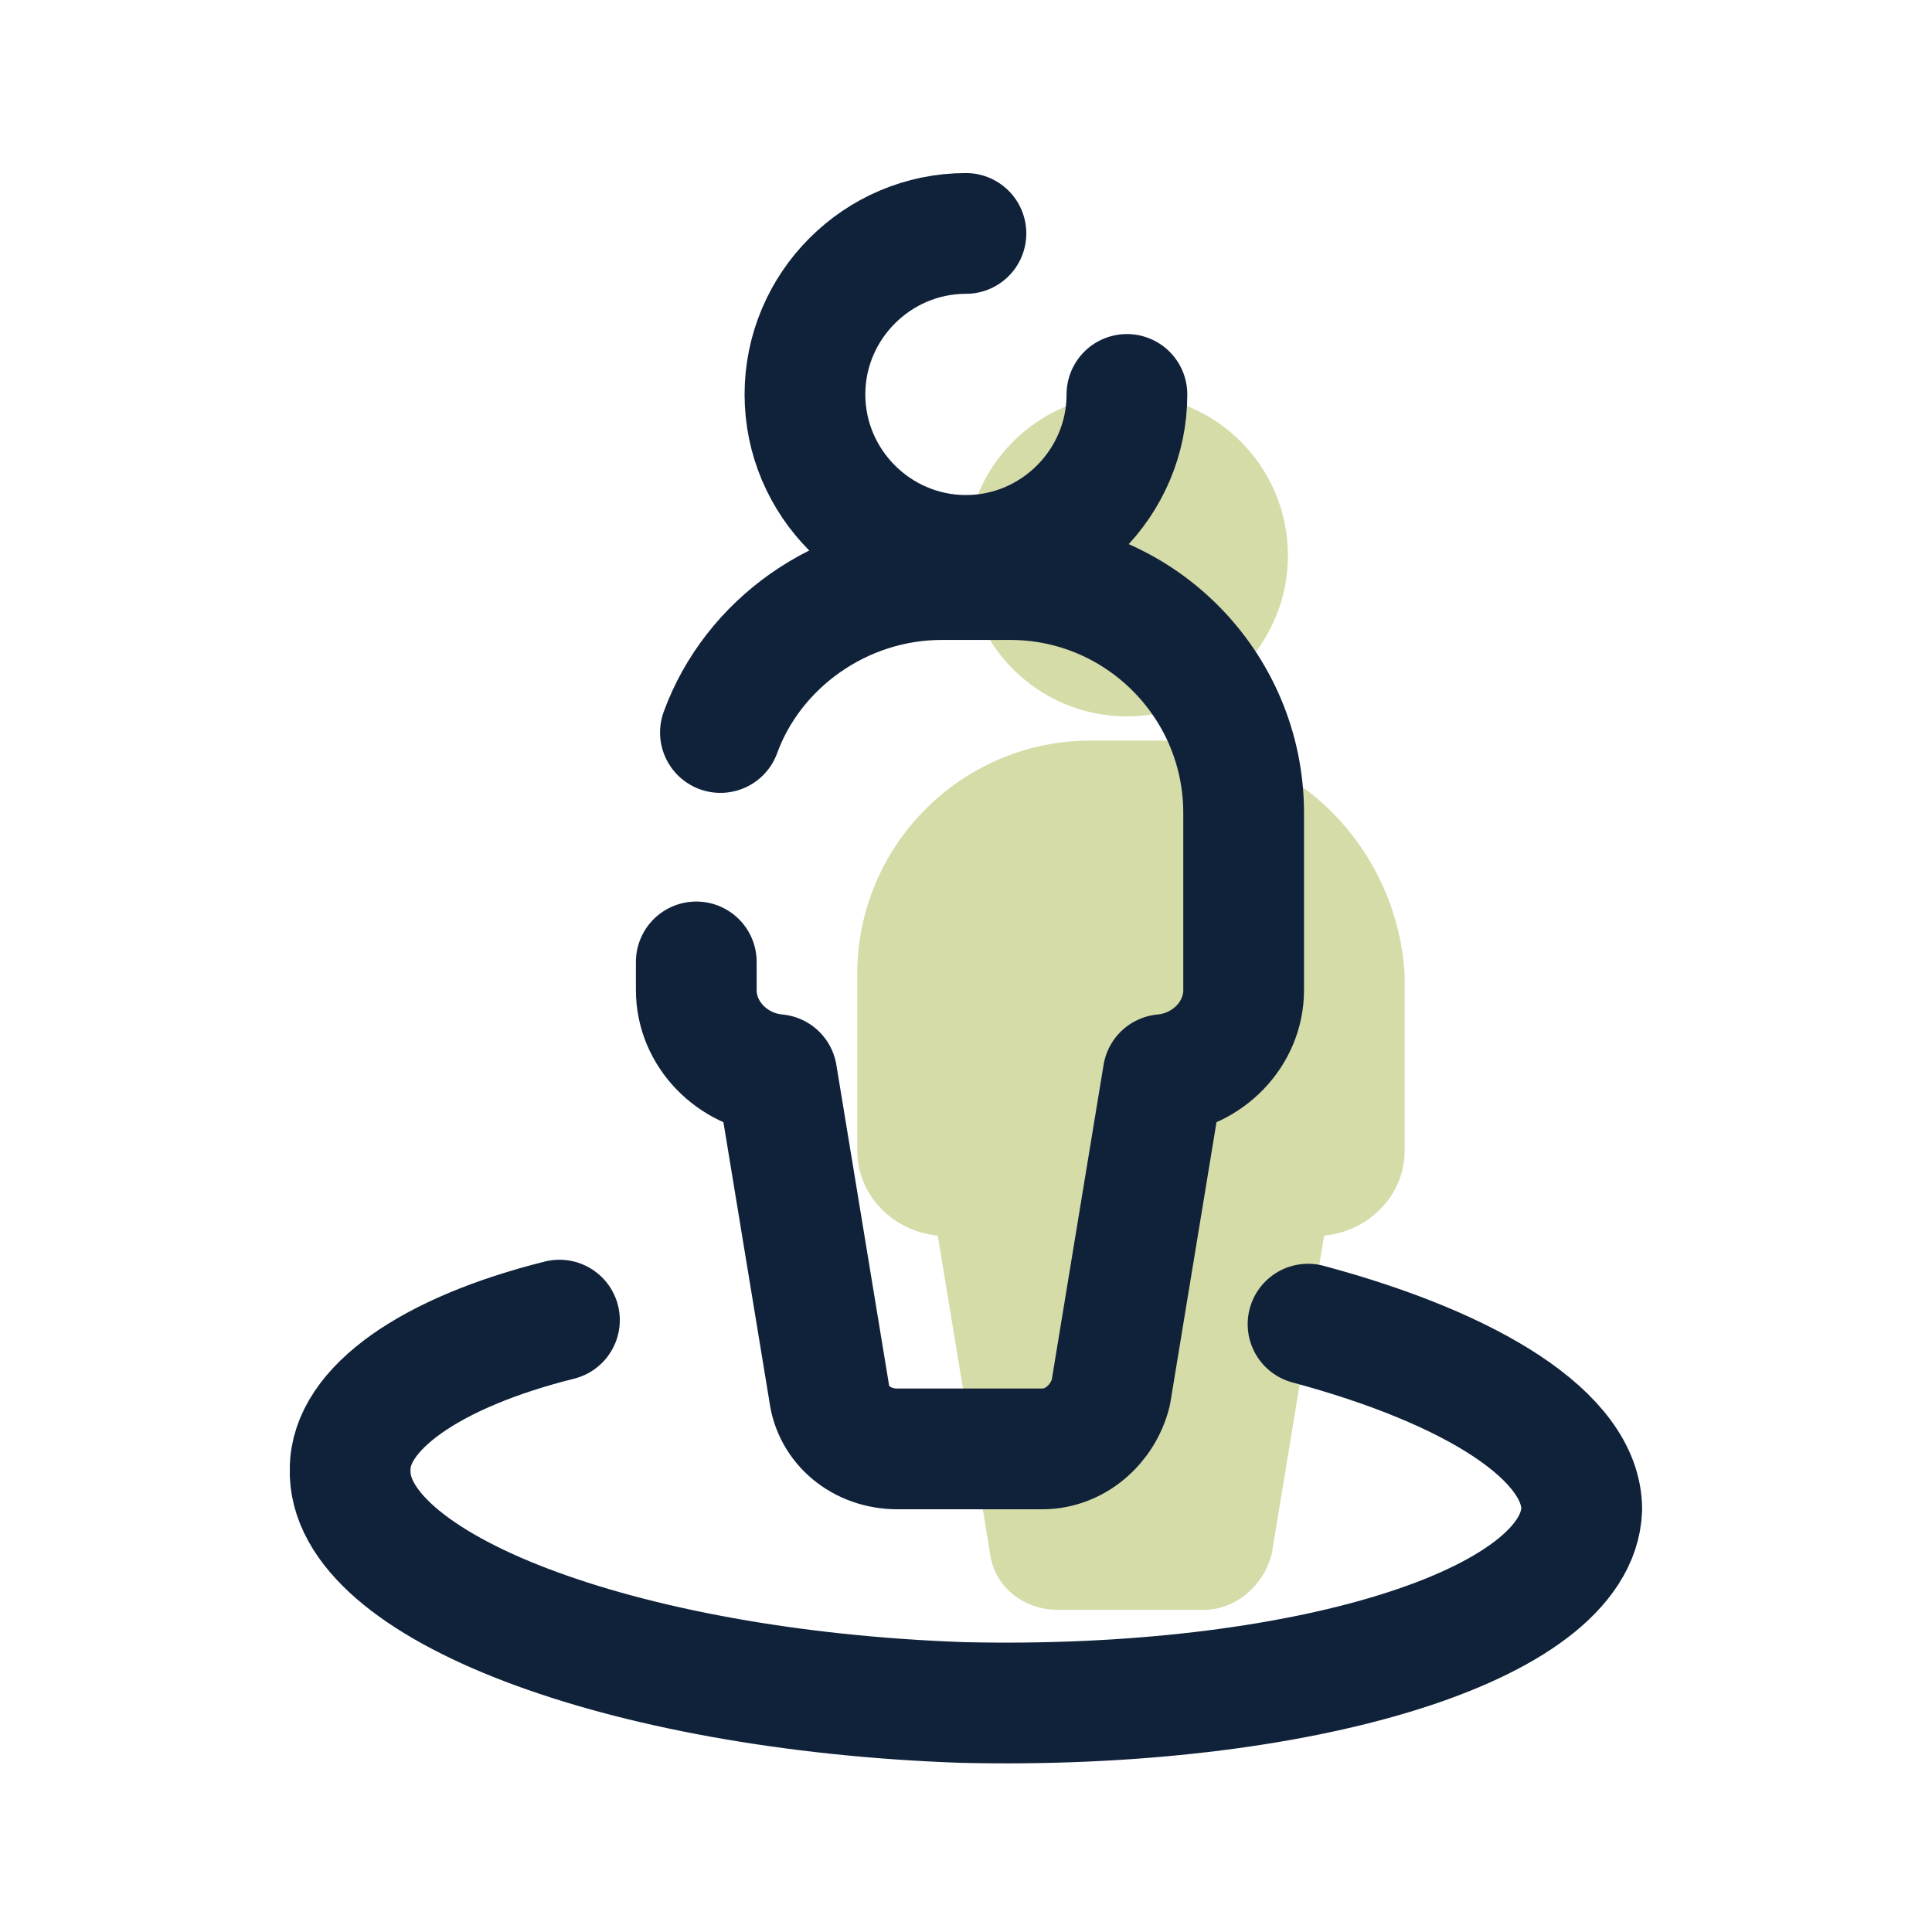
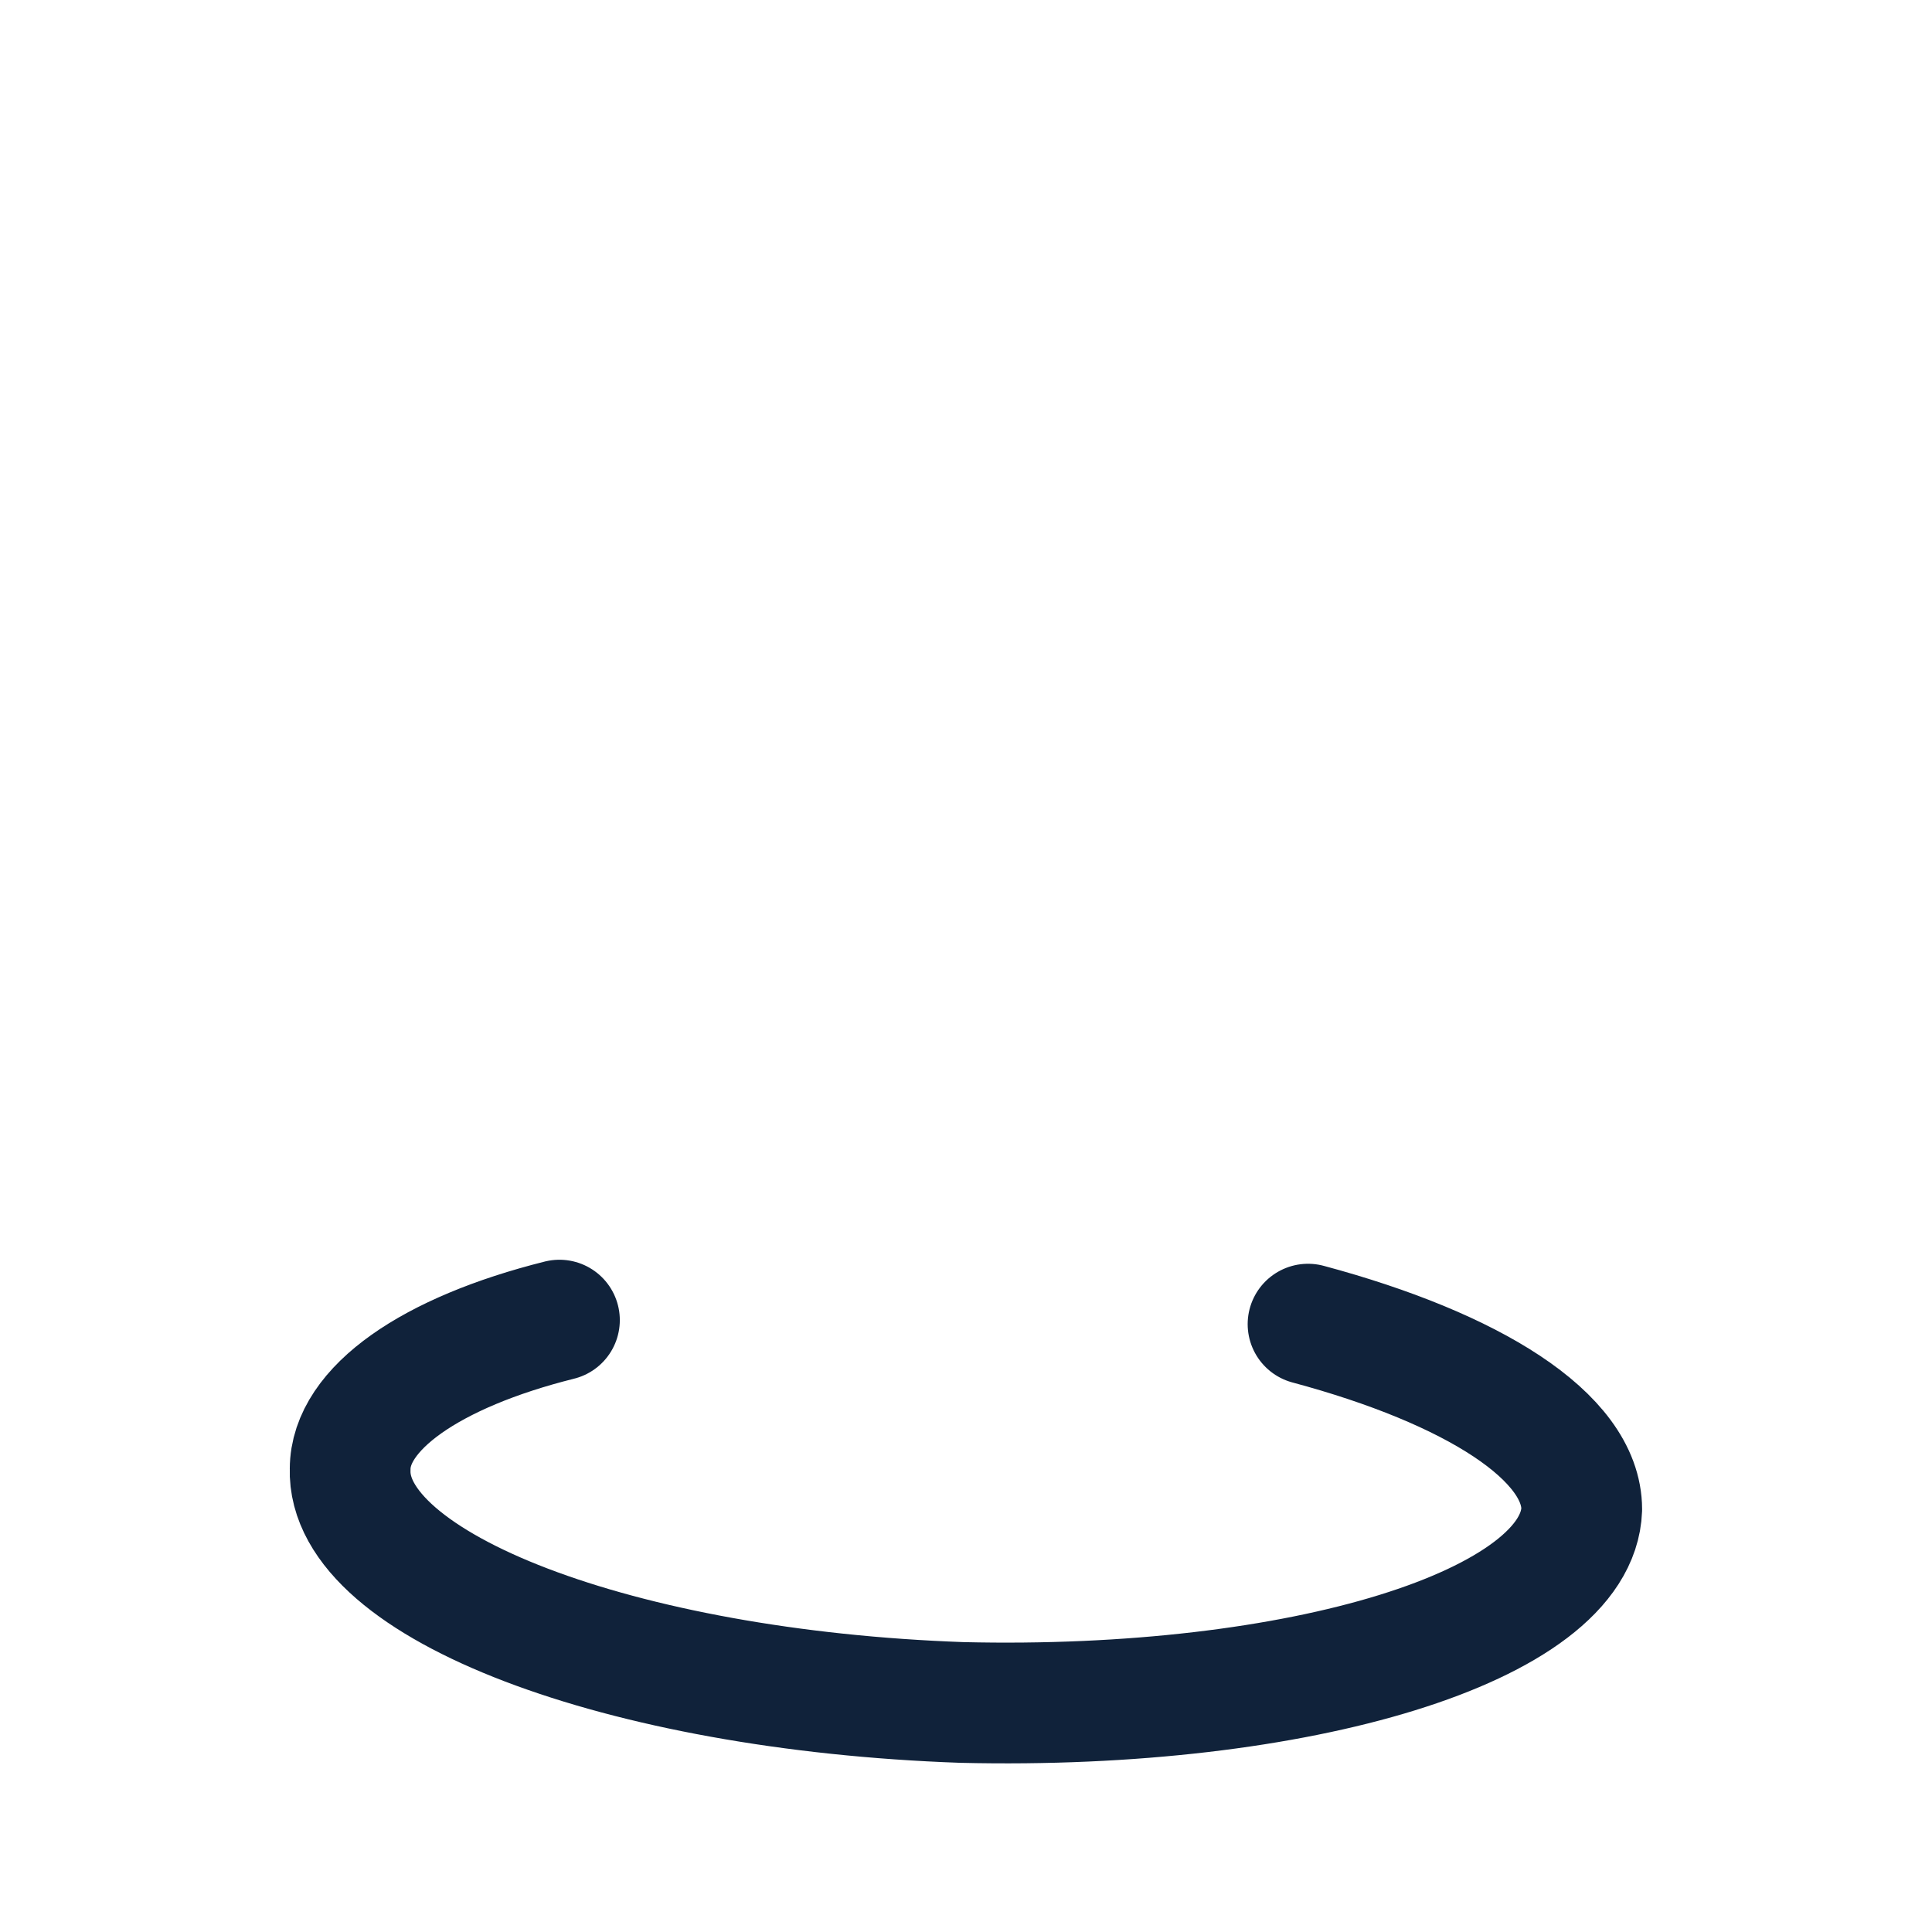
<svg xmlns="http://www.w3.org/2000/svg" viewBox="0,0,256,256" width="48px" height="48px" fill-rule="nonzero">
  <g fill="none" fill-rule="nonzero" stroke="none" stroke-width="none" stroke-linecap="none" stroke-linejoin="none" stroke-miterlimit="10" stroke-dasharray="" stroke-dashoffset="0" font-family="none" font-weight="none" font-size="none" text-anchor="none" style="mix-blend-mode: normal">
    <g transform="scale(5.333,5.333)">
-       <path d="M28.8,18.4h-1.7c-3.2,0 -5.8,2.6 -5.8,5.8v4.4c0,1.1 0.9,2 2,2.1l1.3,7.9c0.1,0.8 0.8,1.4 1.7,1.4h3.6c0.8,0 1.5,-0.6 1.7,-1.4l1.3,-7.9c1.1,-0.1 2,-1 2,-2.1v-4.4c-0.2,-3.2 -2.8,-5.8 -6.1,-5.8z" fill="#d6dca8" stroke="none" stroke-width="1" stroke-linecap="butt" stroke-linejoin="miter" />
-       <circle cx="28" cy="13.8" r="4" fill="#d6dca8" stroke="none" stroke-width="1" stroke-linecap="butt" stroke-linejoin="miter" />
      <path d="M32.5,32.9c4.1,1.1 6.8,2.8 6.8,4.6c-0.1,2.9 -7,5 -15.4,4.8c-8.5,-0.3 -15.3,-2.9 -15.2,-5.8c0,-1.5 2,-2.9 5.2,-3.7" fill="none" stroke="#10223a" stroke-width="3" stroke-linecap="round" stroke-linejoin="round" />
-       <path d="M17.3,23.9v0.7c0,1.1 0.9,2 2,2.1l1.3,7.9c0.1,0.8 0.8,1.4 1.7,1.4h3.6c0.8,0 1.5,-0.6 1.7,-1.4l1.3,-7.9c1.1,-0.1 2,-1 2,-2.1v-4.4c0,-3.2 -2.6,-5.8 -5.8,-5.8h-1.7c-2.5,0 -4.7,1.6 -5.5,3.8" fill="none" stroke="#10223a" stroke-width="3" stroke-linecap="round" stroke-linejoin="round" />
-       <path d="M28,9.8c0,2.2 -1.8,4 -4,4c-2.2,0 -4,-1.8 -4,-4c0,-2.2 1.8,-4 4,-4" fill="none" stroke="#10223a" stroke-width="3" stroke-linecap="round" stroke-linejoin="round" />
    </g>
  </g>
</svg>